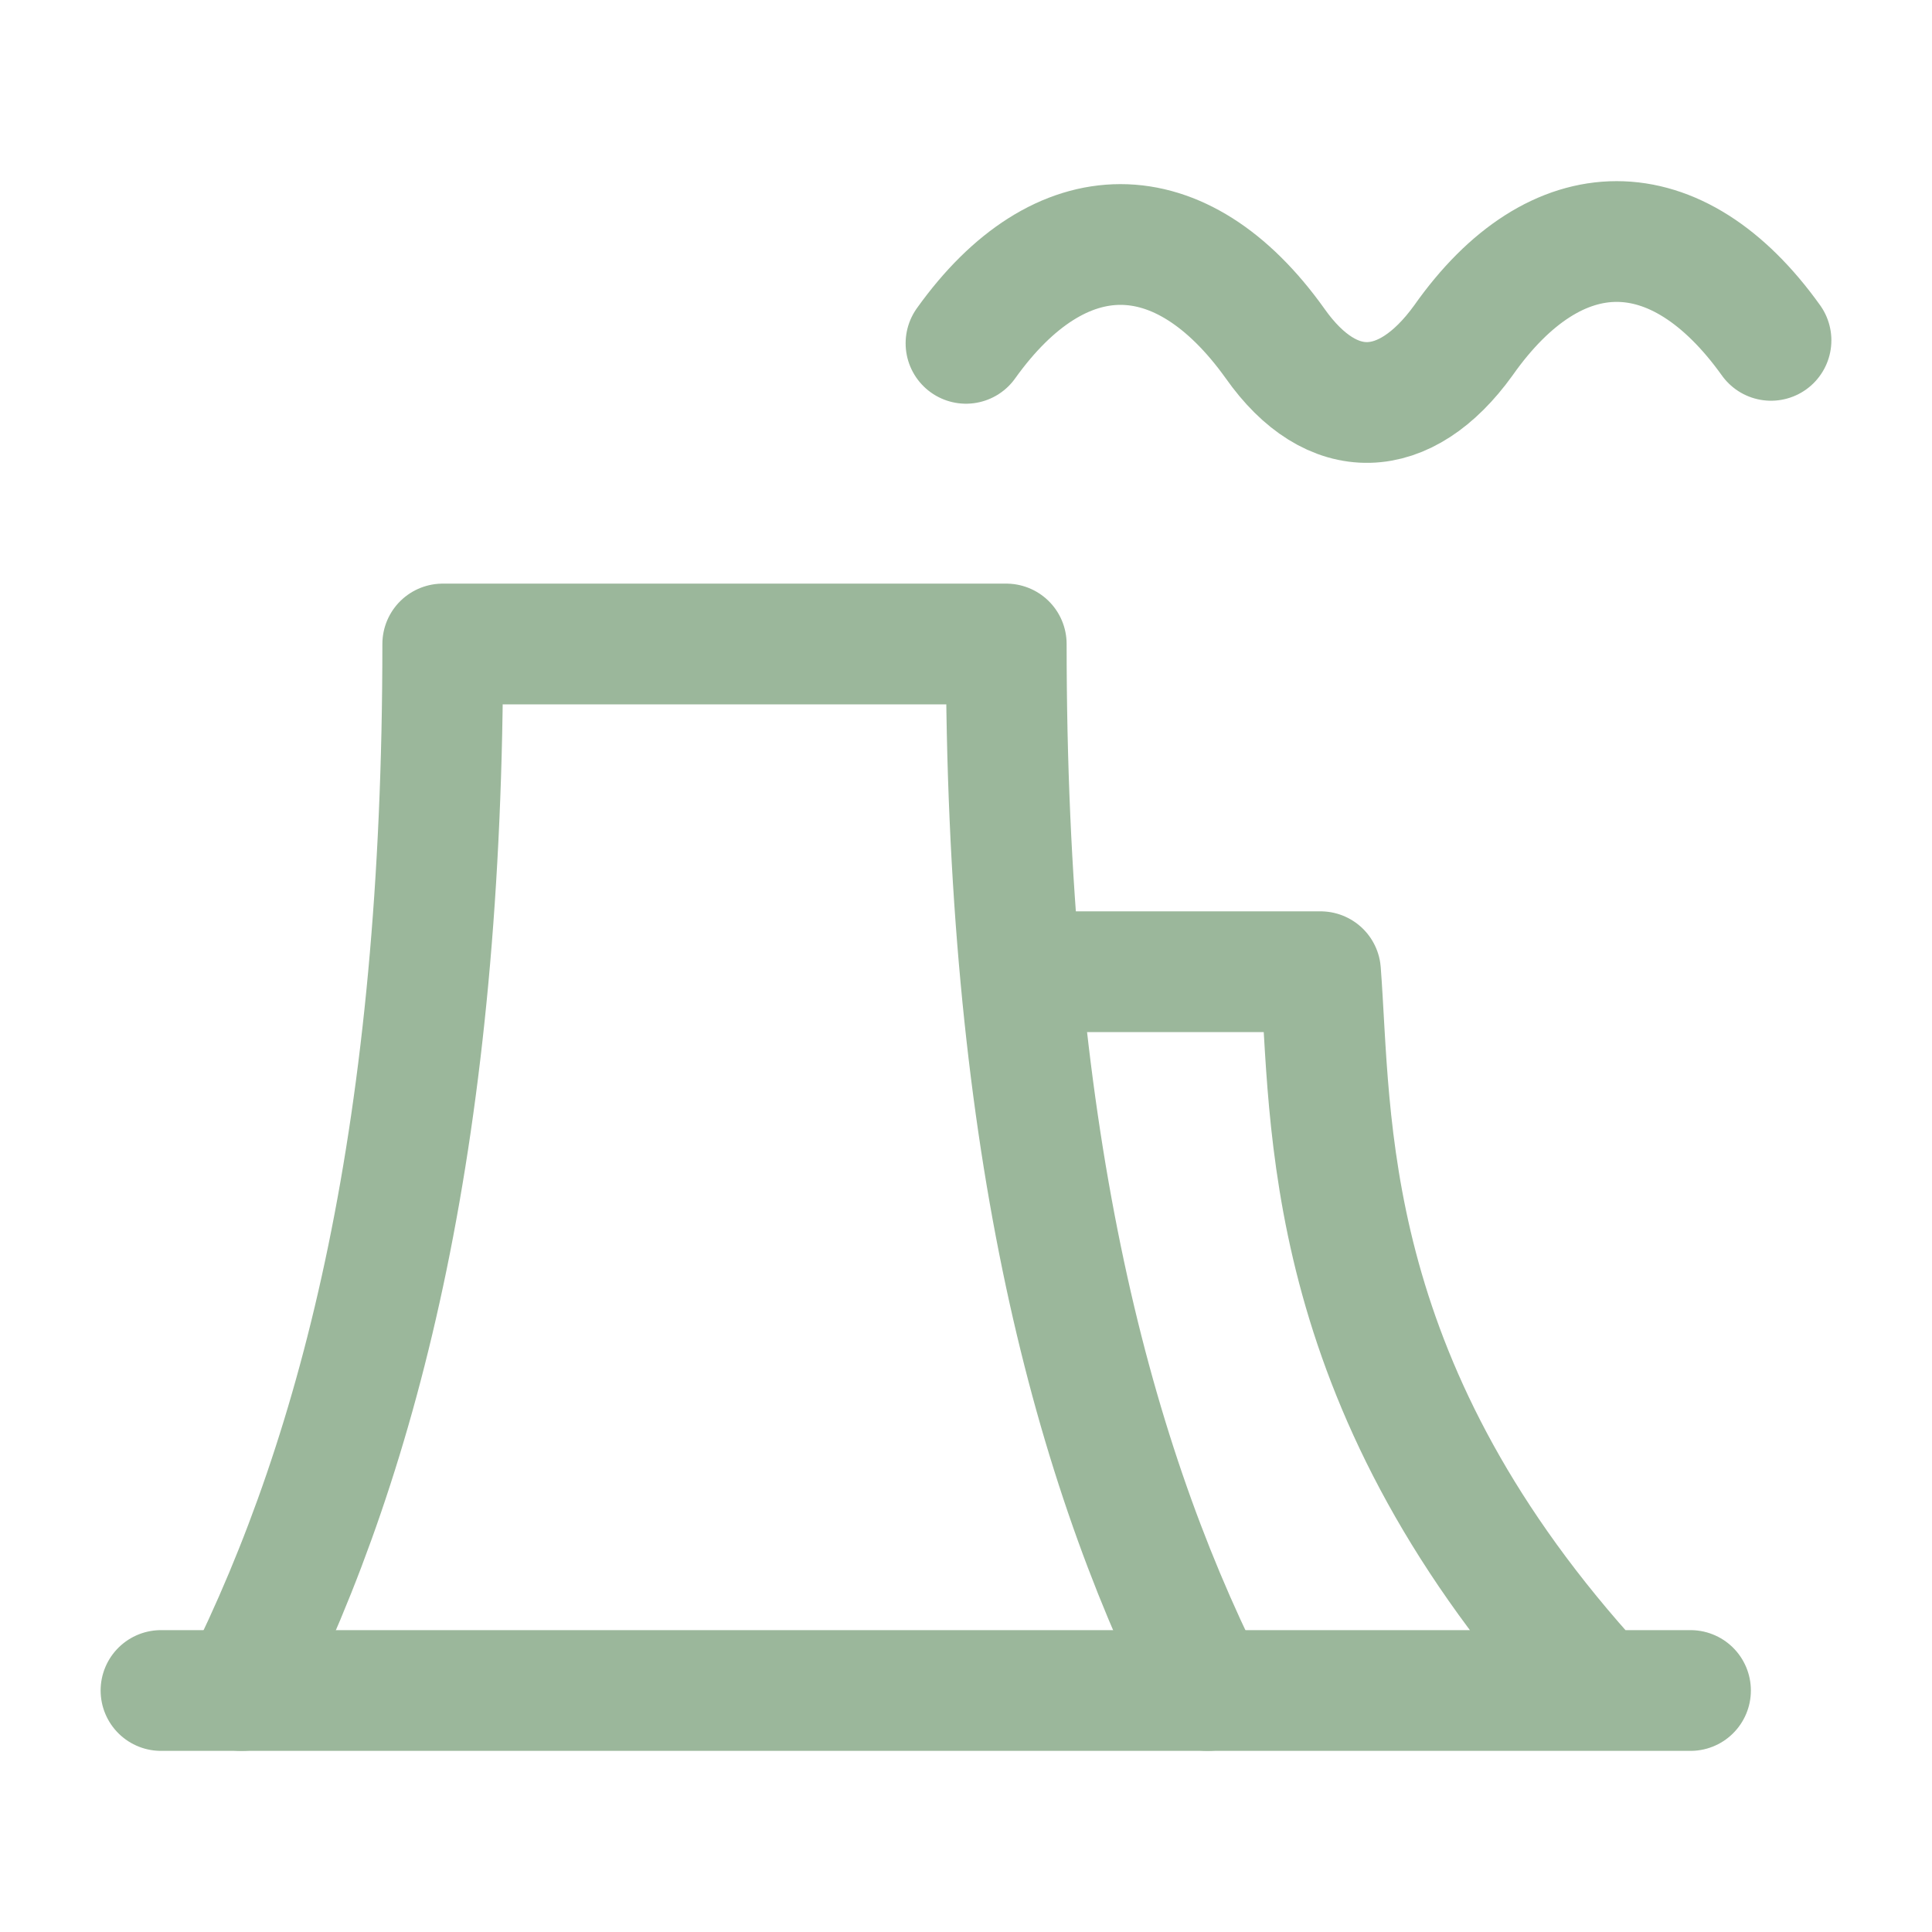
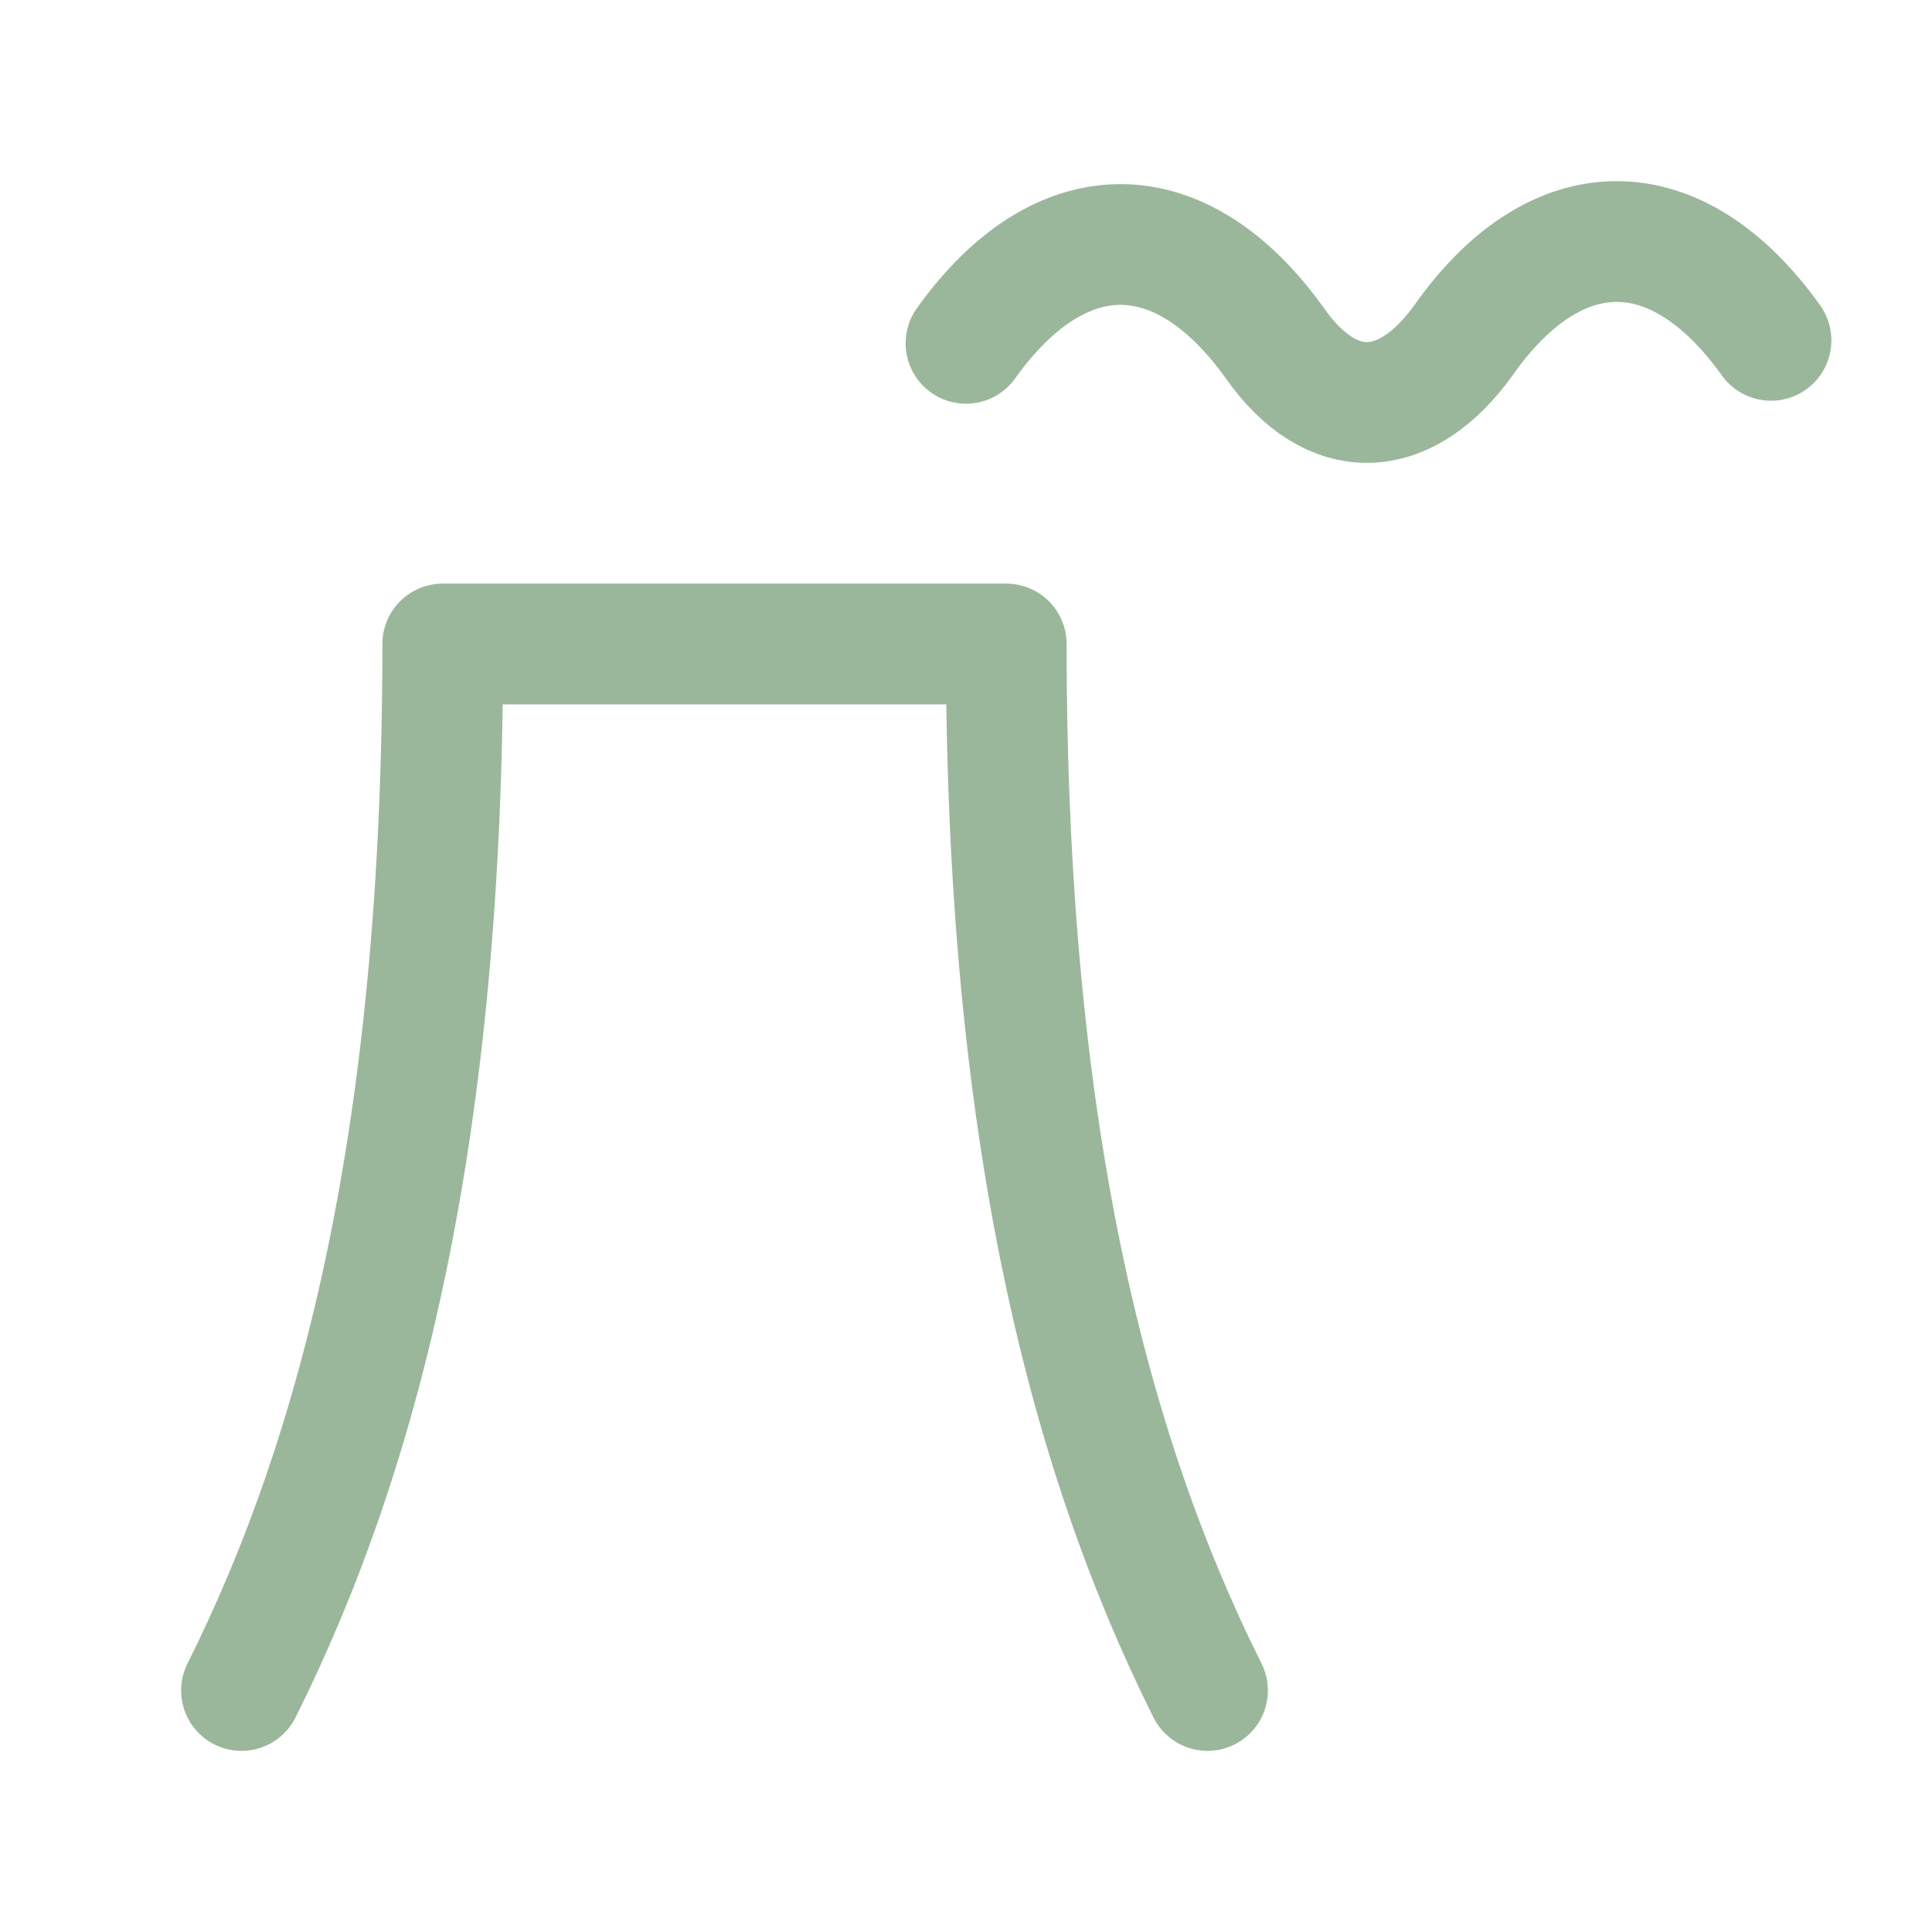
<svg xmlns="http://www.w3.org/2000/svg" width="48" height="48" viewBox="0 0 48 48" fill="none">
  <path d="M6 42C9 36 11 28 11 16H25C25 28 27 36 30 42M24 8.53C26.34 5.256 29.336 5.256 31.676 8.53C33.088 10.538 34.912 10.464 36.358 8.456C38.664 5.182 41.658 5.182 44 8.456" stroke="#9BB79B" stroke-width="3" stroke-linecap="round" stroke-linejoin="round" />
-   <path d="M25.7 24.142H32.808C33.088 27.818 32.78 34.232 39.39 41.64M4 42H42" stroke="#9BB79B" stroke-width="3" stroke-linecap="round" stroke-linejoin="round" />
</svg>